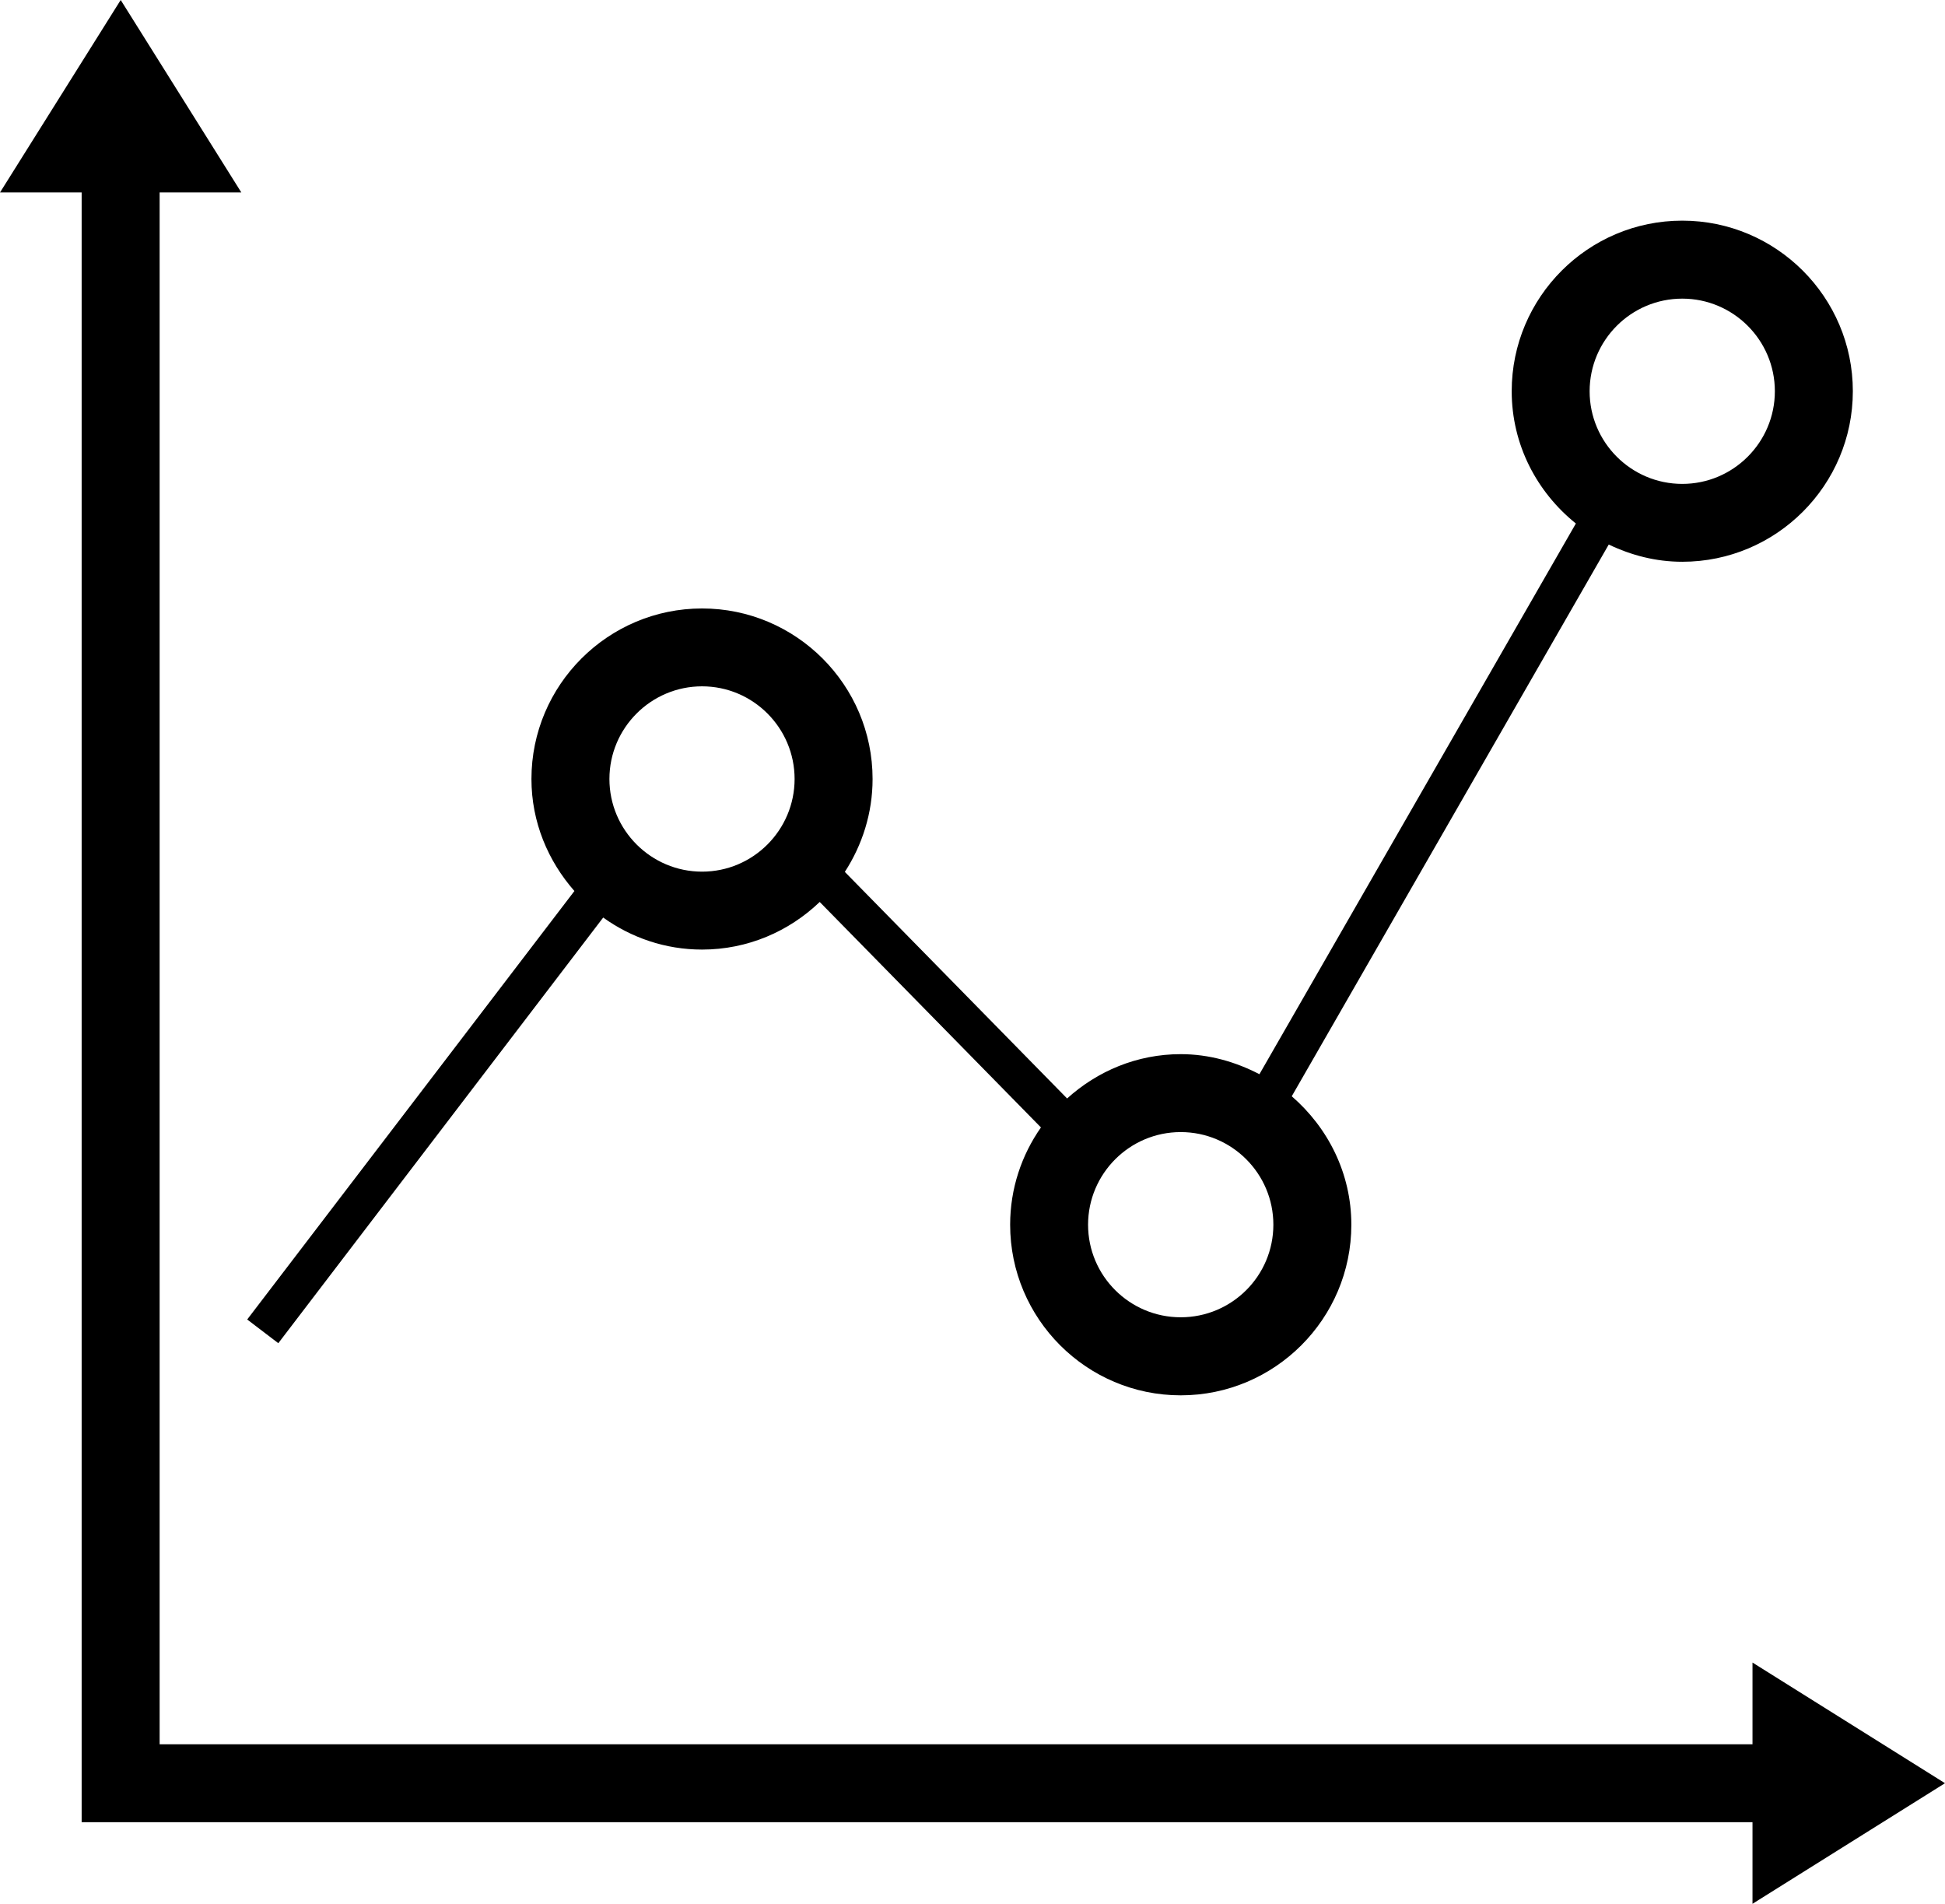
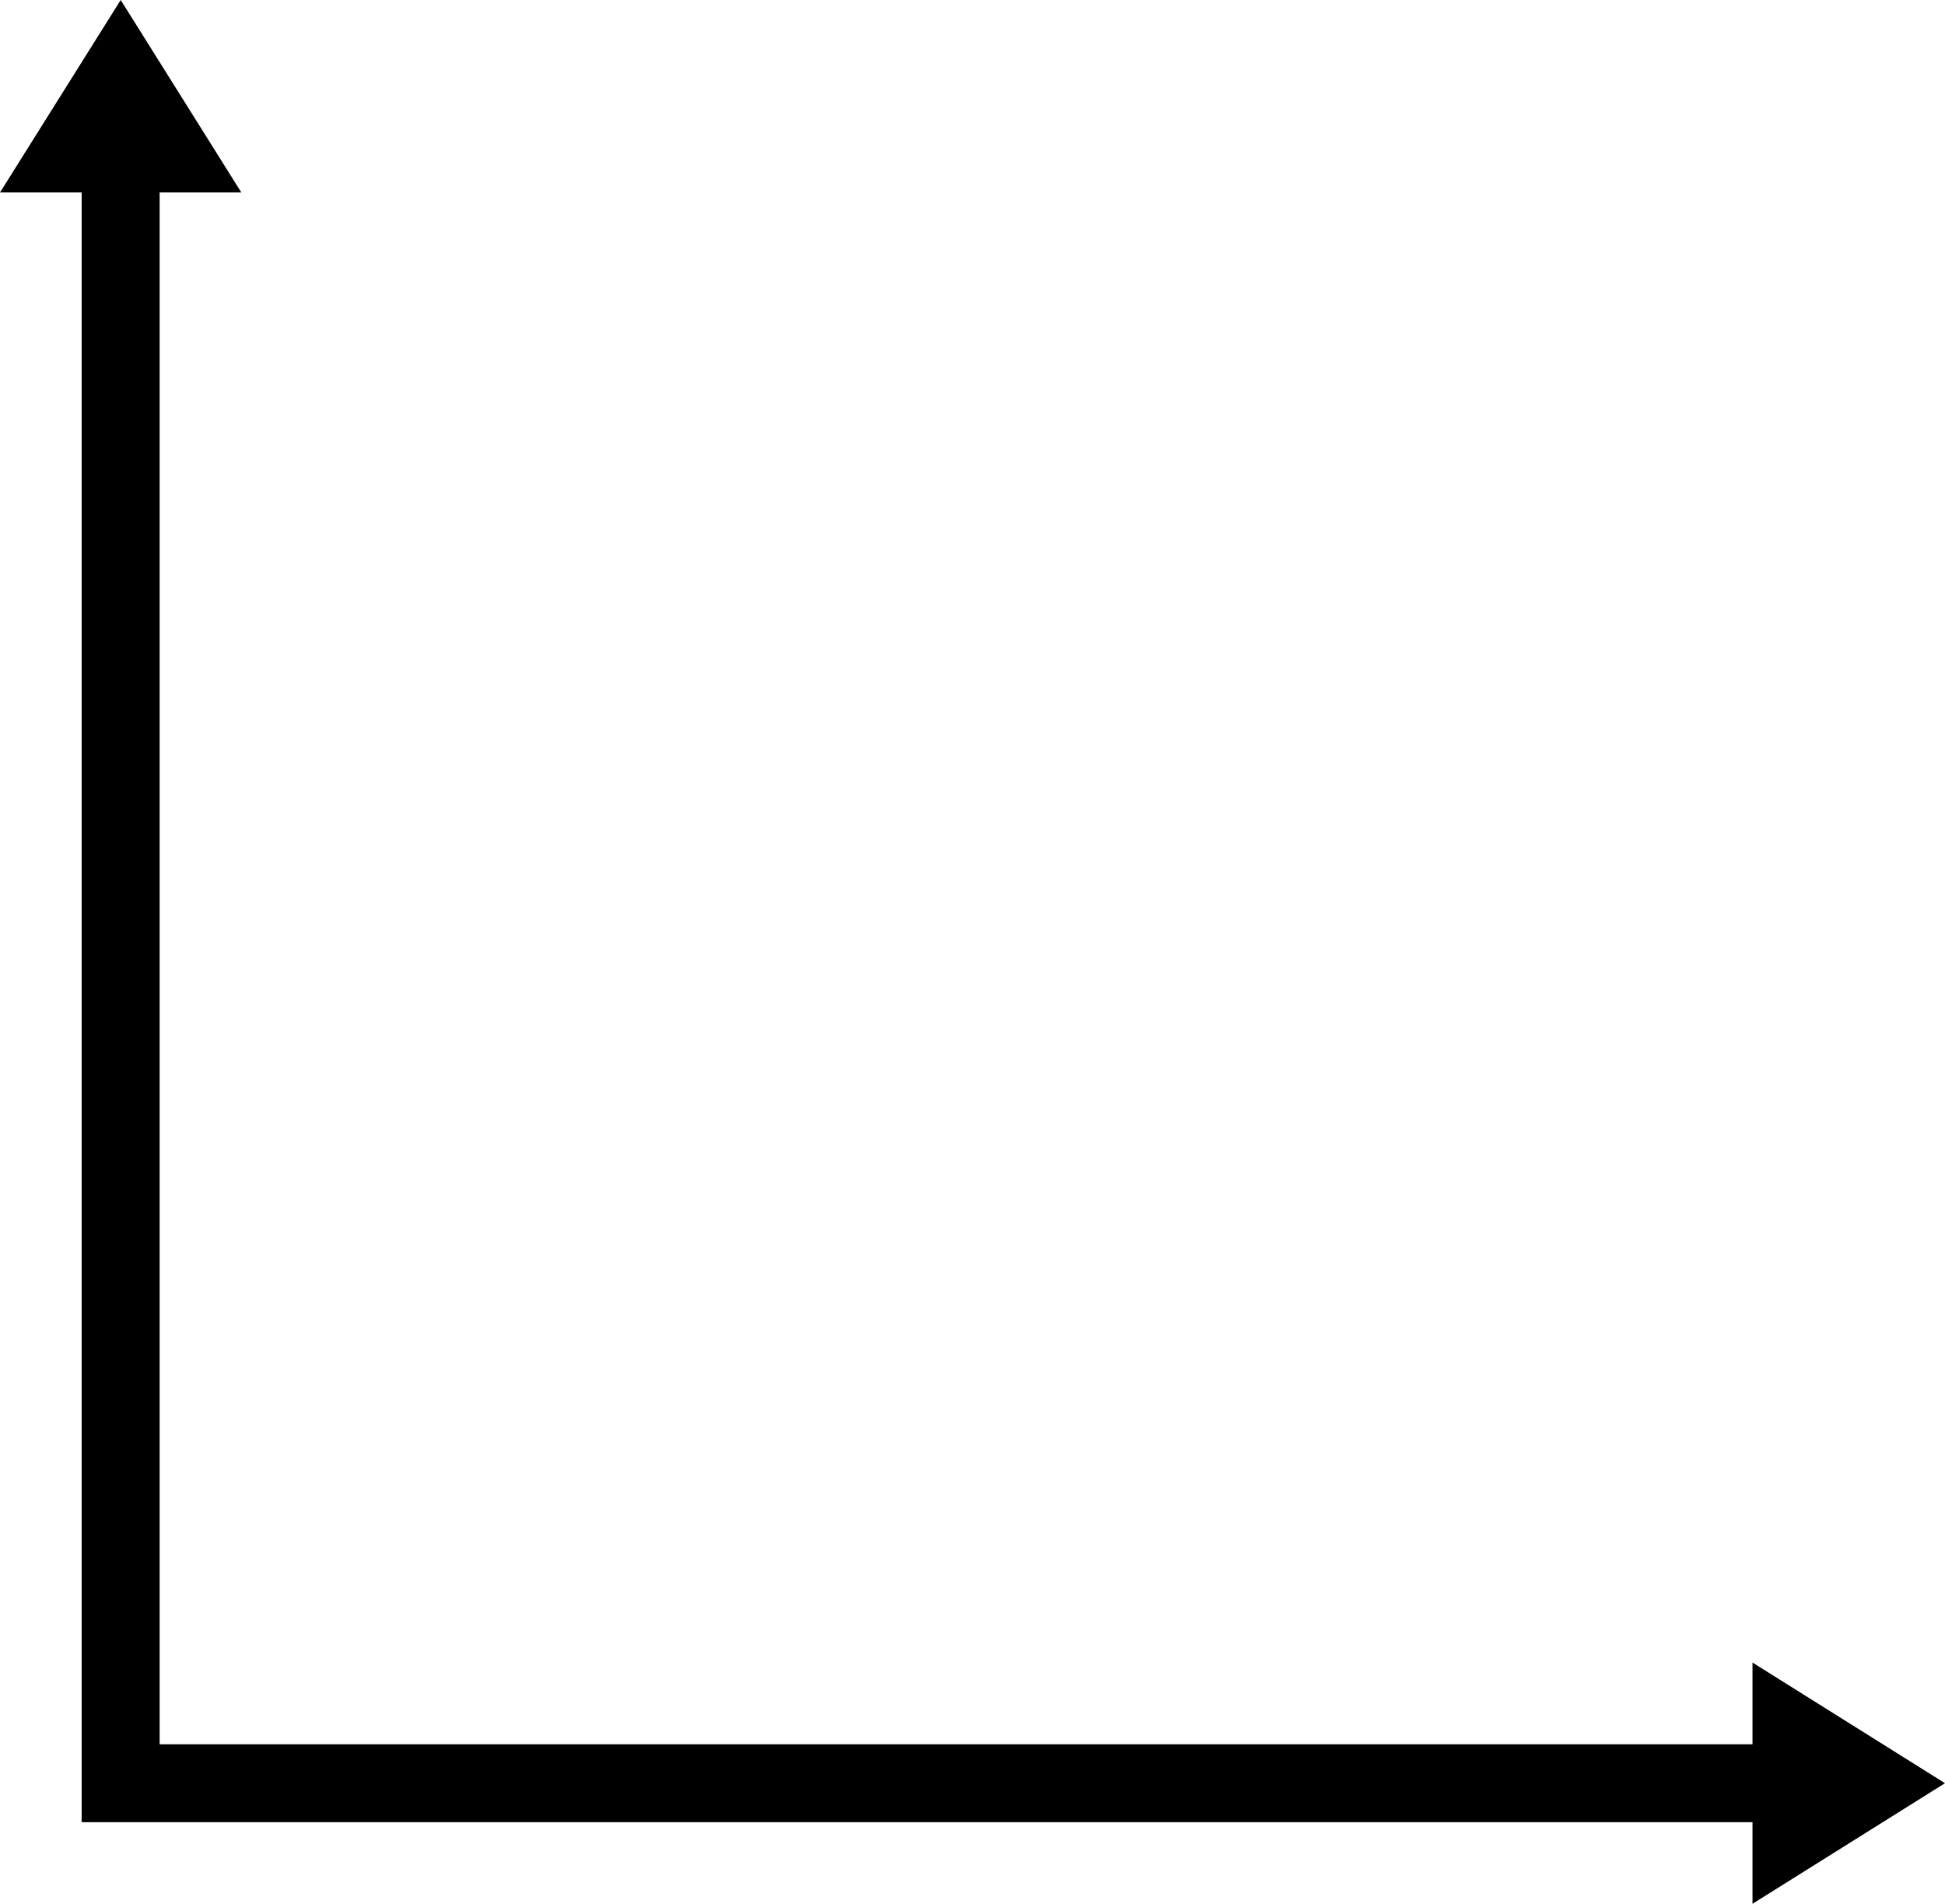
<svg xmlns="http://www.w3.org/2000/svg" version="1.1" id="Layer_1" x="0px" y="0px" width="31.826px" height="31.148px" viewBox="0 0 31.826 31.148" style="enable-background:new 0 0 31.826 31.148;" xml:space="preserve">
  <g>
    <polygon points="31.826,29.175 28.676,27.201 28.676,28.538 2.612,28.538 2.612,3.149 3.949,3.149 1.975,0 0,3.149 1.336,3.149    1.336,29.813 28.676,29.813 28.676,31.148  " />
-     <path d="M4.554,21.976l5.316-6.964c0.458,0.328,1.013,0.524,1.618,0.524c0.747,0,1.423-0.298,1.925-0.779l3.62,3.689   c-0.316,0.451-0.504,1-0.504,1.591c0,1.54,1.252,2.792,2.791,2.792s2.792-1.252,2.792-2.792c0-0.842-0.384-1.589-0.975-2.101   l5.187-9.027c0.367,0.176,0.771,0.282,1.203,0.282c1.539,0,2.791-1.251,2.791-2.791c0-1.538-1.252-2.79-2.791-2.79   c-1.54,0-2.791,1.252-2.791,2.79c0,0.877,0.413,1.653,1.05,2.165l-5.178,9.01c-0.388-0.201-0.821-0.328-1.288-0.328   c-0.717,0-1.364,0.278-1.859,0.725l-3.637-3.707c0.284-0.438,0.454-0.959,0.454-1.52c0-1.538-1.252-2.79-2.79-2.79   c-1.539,0-2.792,1.252-2.792,2.79c0,0.705,0.271,1.341,0.703,1.833l-5.354,7.01L4.554,21.976z M27.527,4.886   c0.835,0,1.515,0.68,1.515,1.515c0,0.836-0.68,1.516-1.515,1.516c-0.836,0-1.516-0.68-1.516-1.516   C26.012,5.565,26.691,4.886,27.527,4.886z M19.32,18.522c0.837,0,1.516,0.68,1.516,1.515c0,0.837-0.679,1.515-1.516,1.515   c-0.836,0-1.516-0.678-1.516-1.515C17.805,19.202,18.484,18.522,19.32,18.522z M11.488,11.229c0.835,0,1.514,0.681,1.514,1.516   s-0.679,1.516-1.514,1.516c-0.836,0-1.516-0.681-1.516-1.516S10.652,11.229,11.488,11.229z" />
  </g>
  <g>
</g>
  <g>
</g>
  <g>
</g>
  <g>
</g>
  <g>
</g>
  <g>
</g>
  <g>
</g>
  <g>
</g>
  <g>
</g>
  <g>
</g>
  <g>
</g>
  <g>
</g>
  <g>
</g>
  <g>
</g>
  <g>
</g>
</svg>